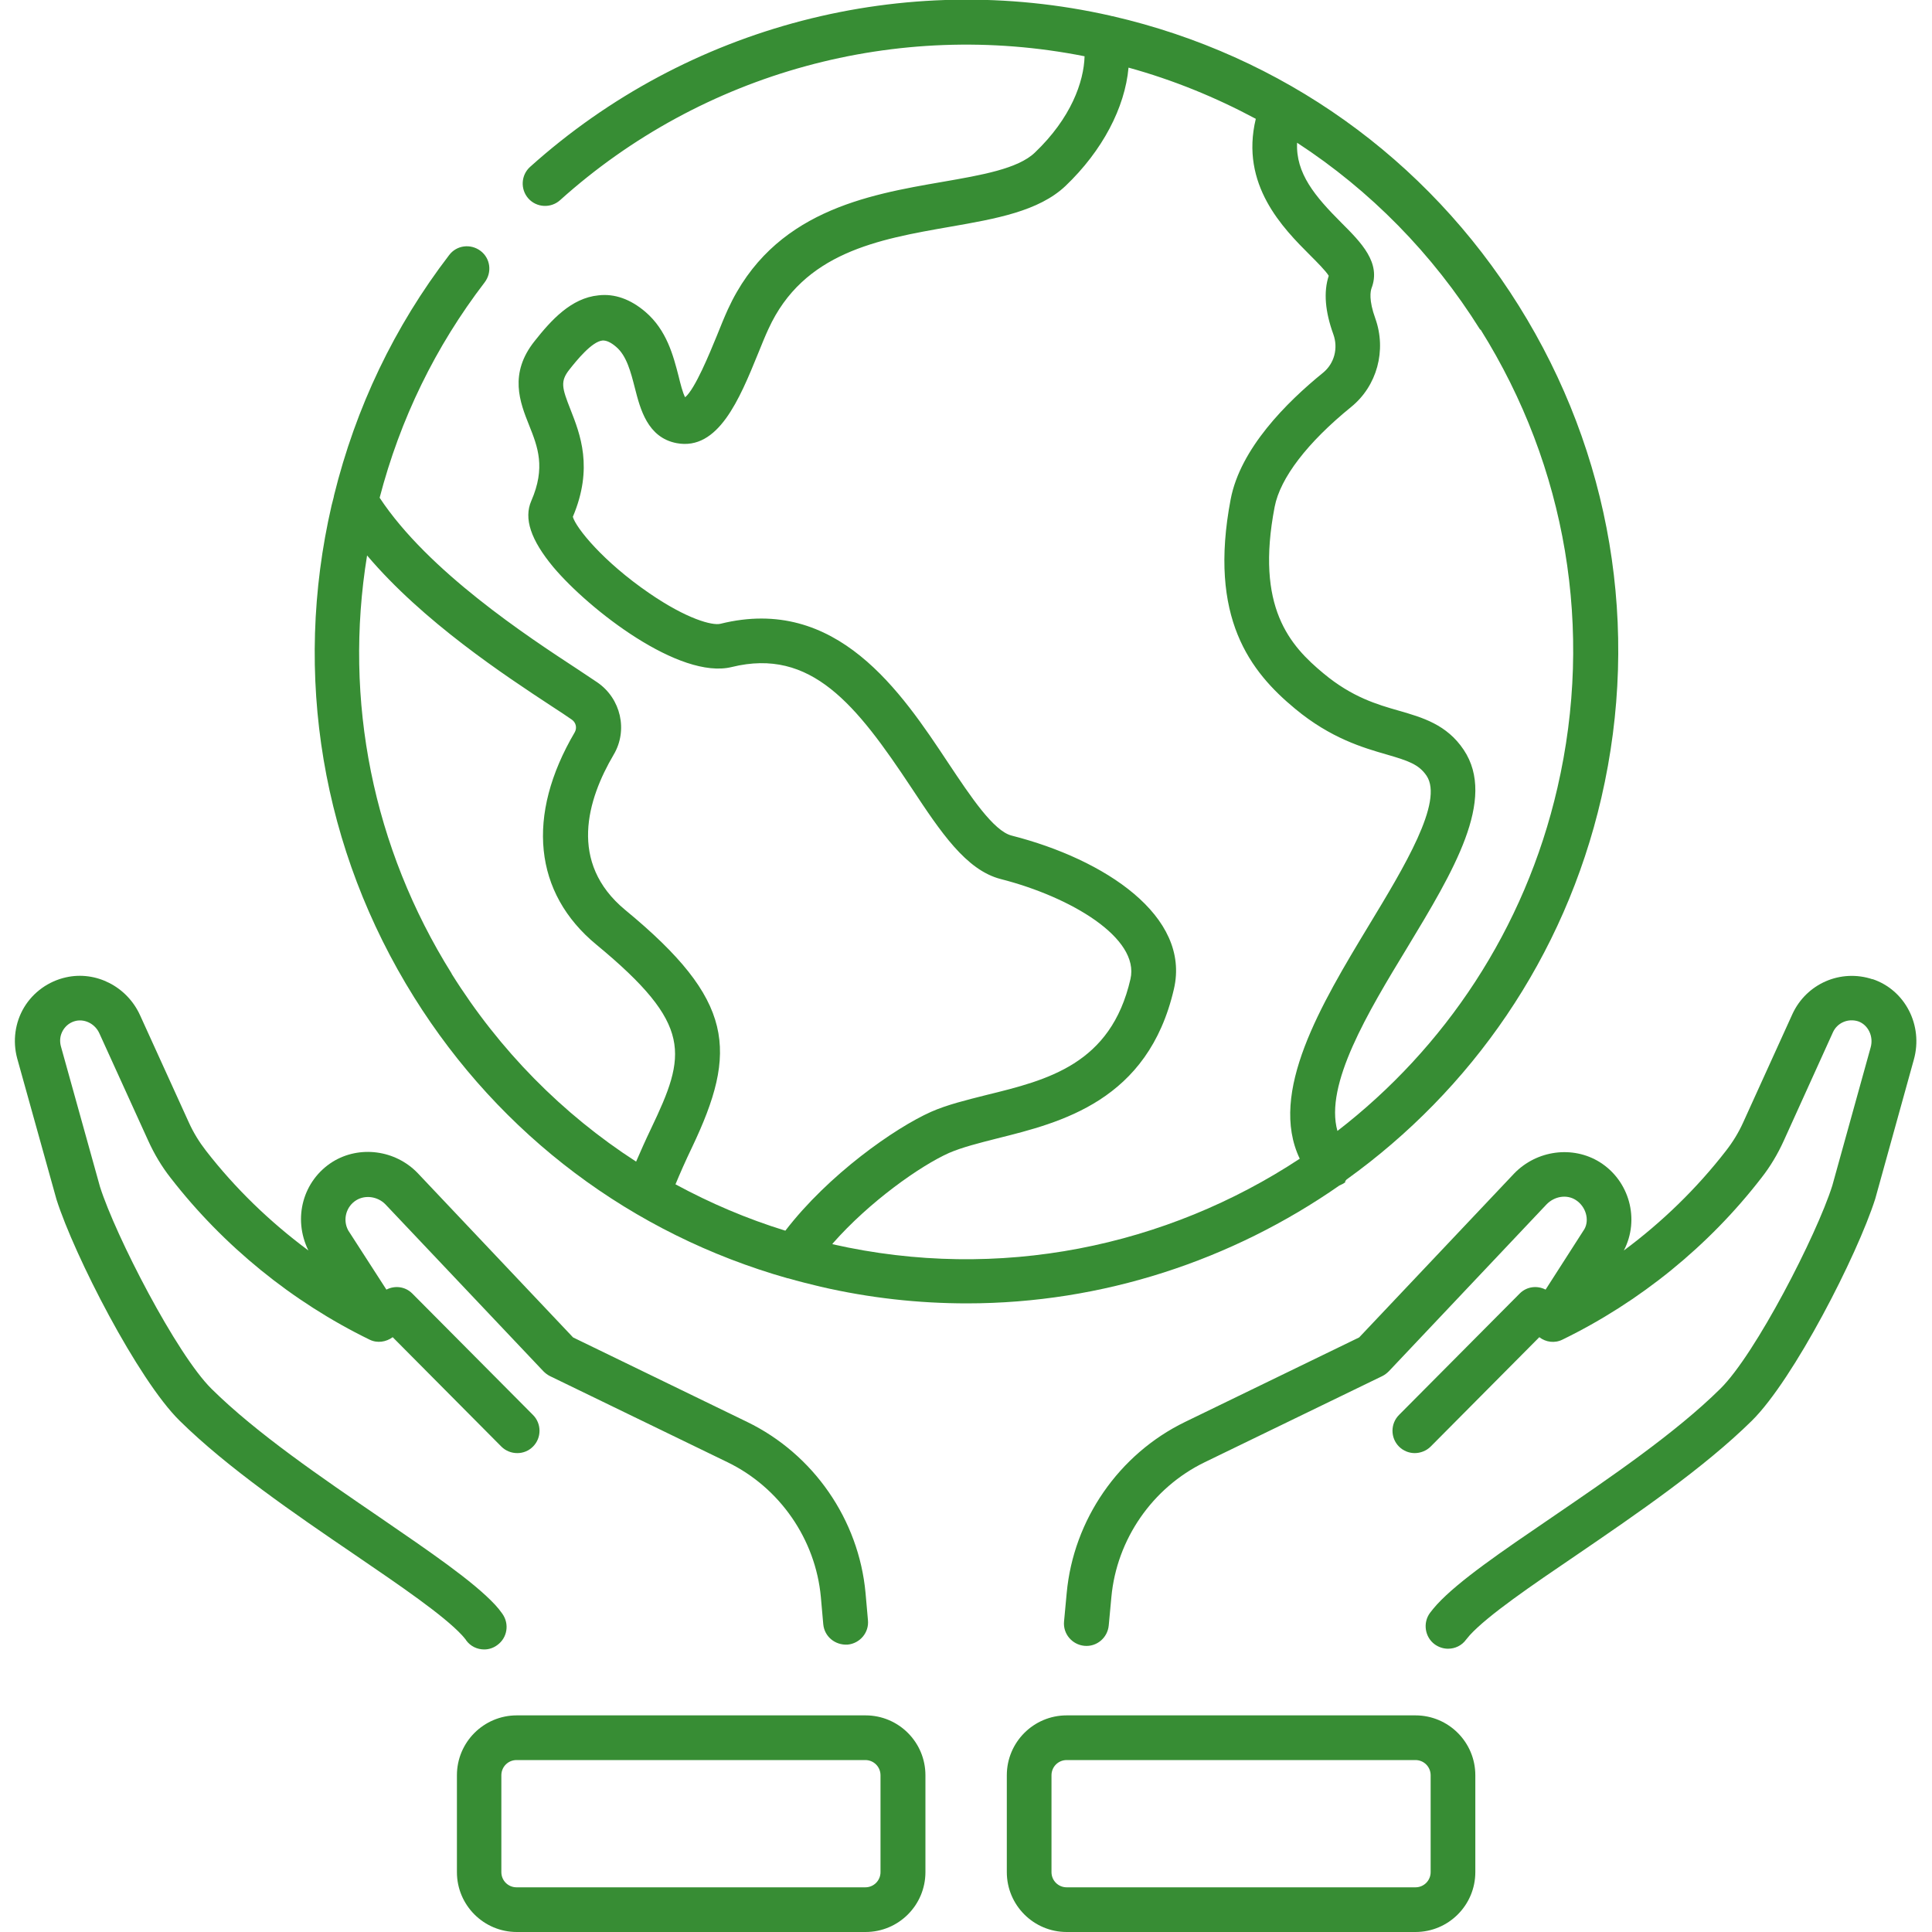
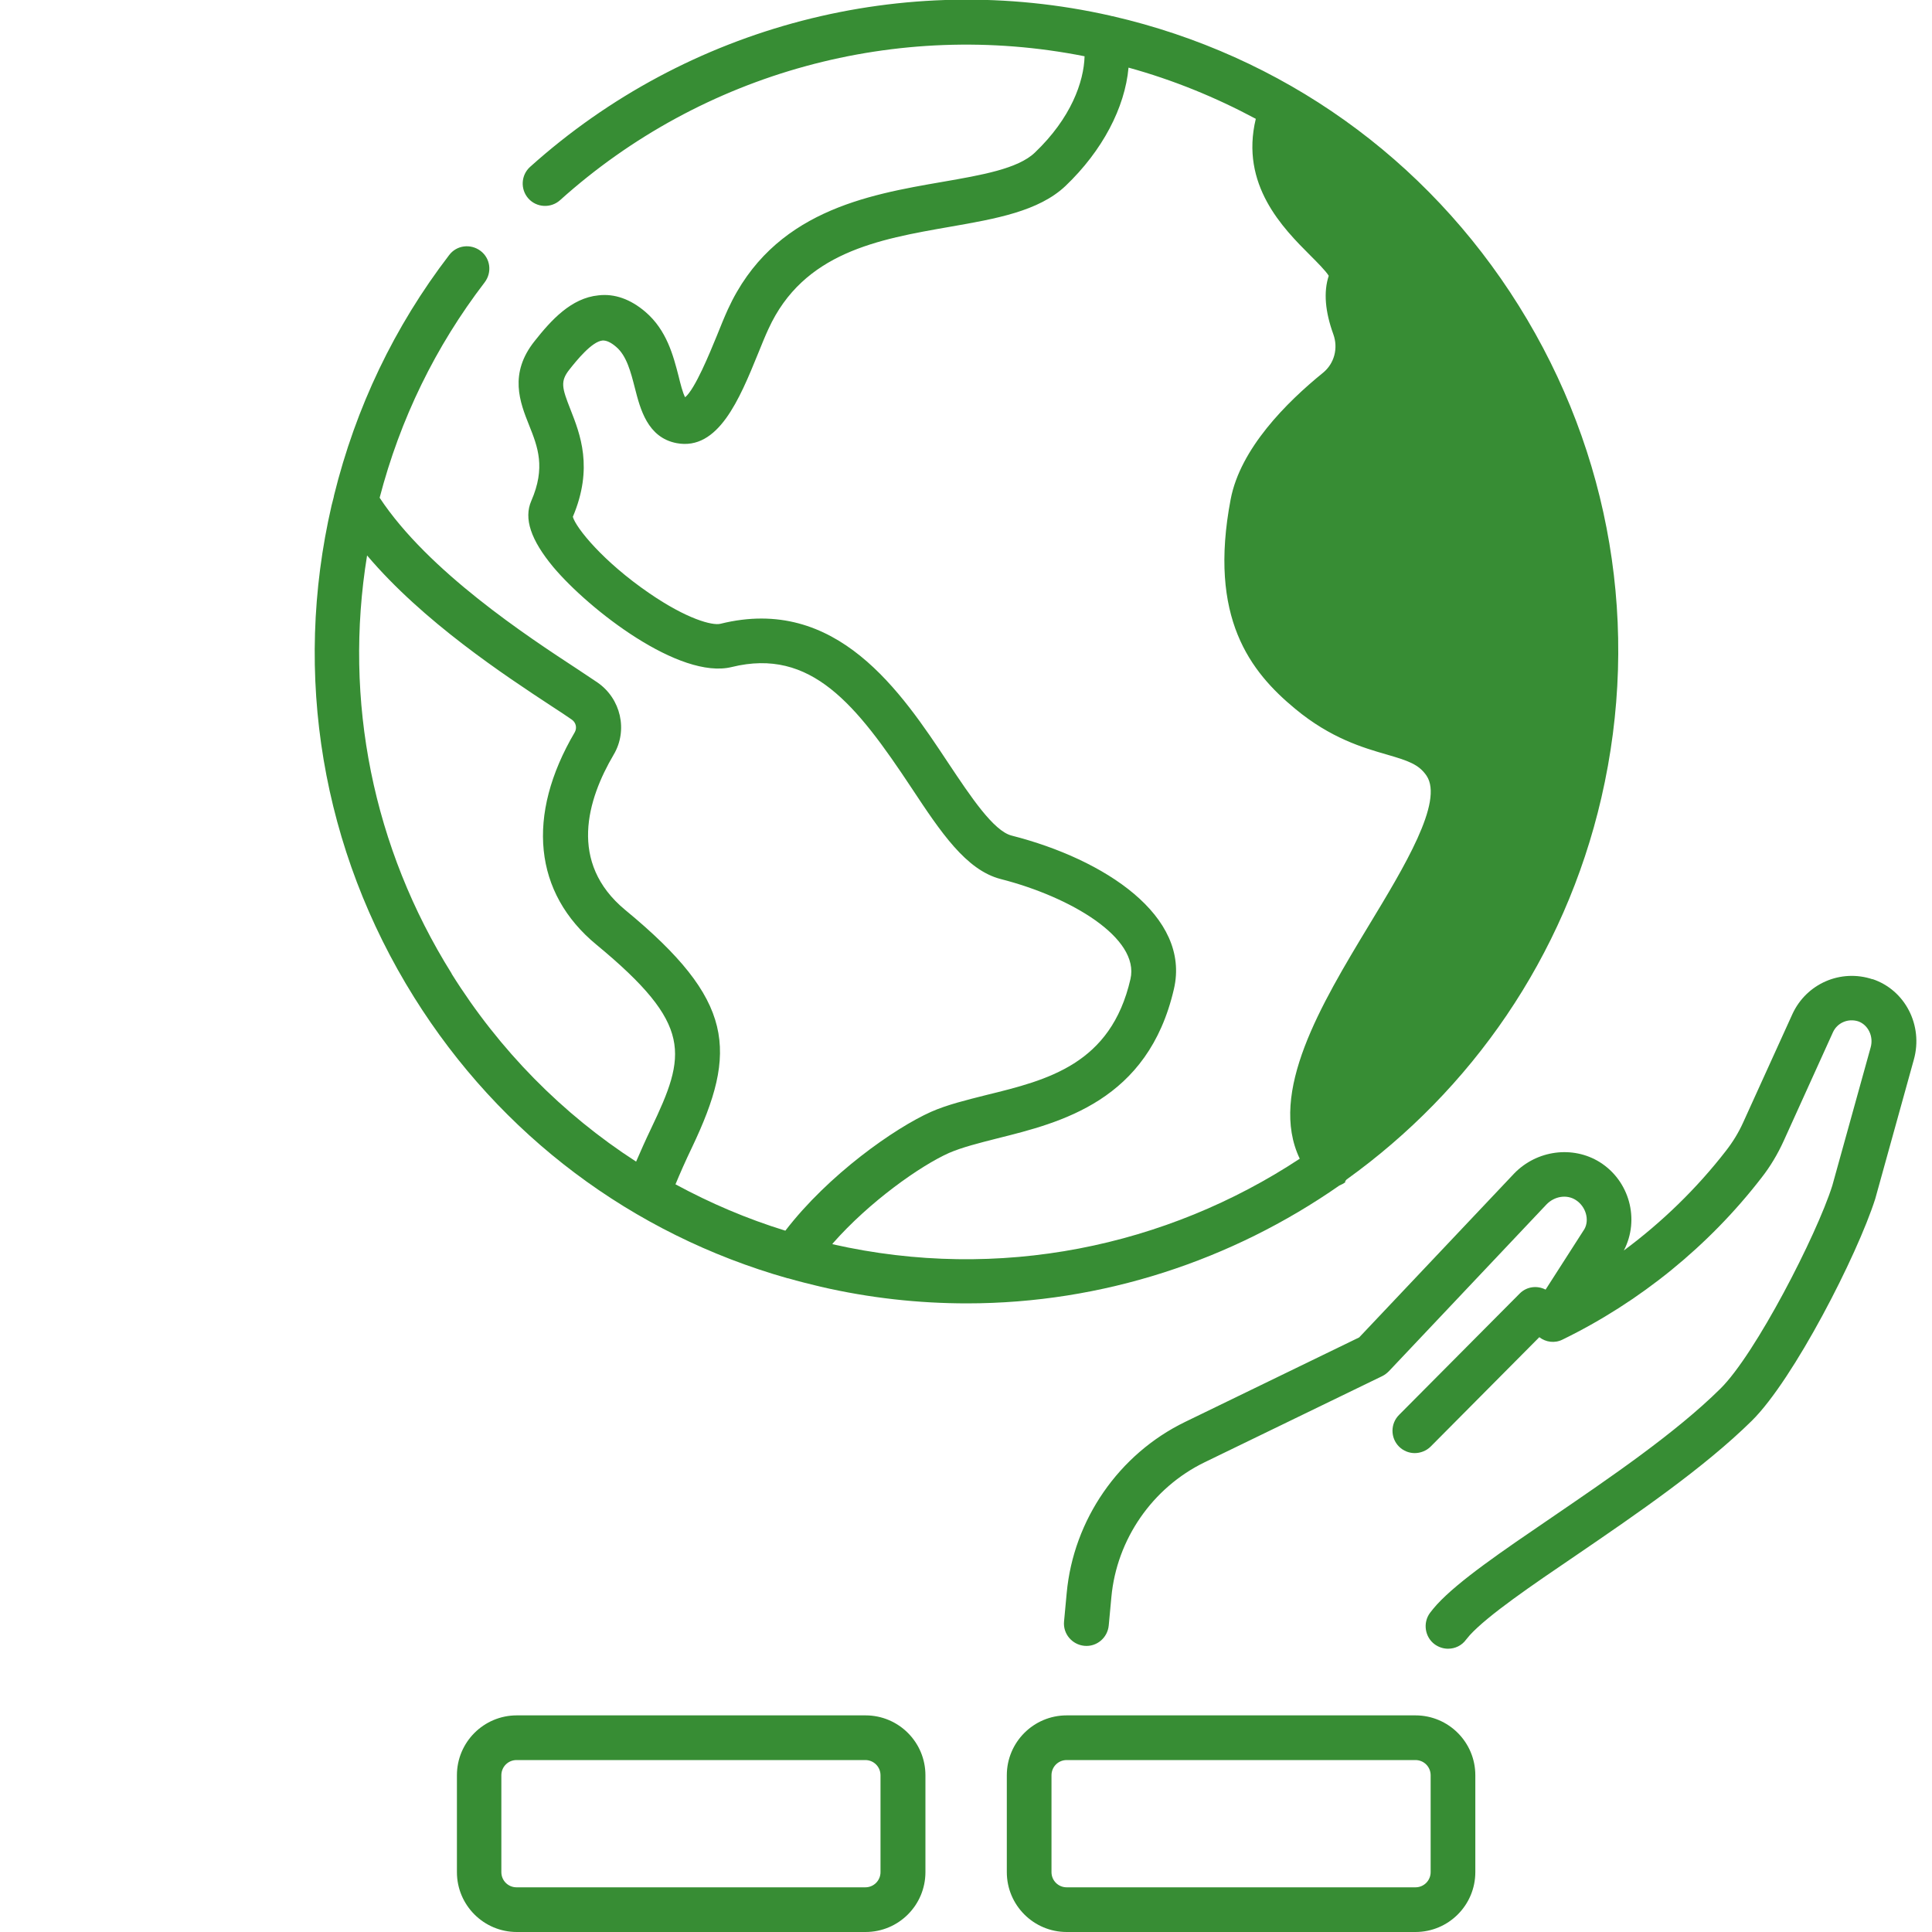
<svg xmlns="http://www.w3.org/2000/svg" id="Layer_1" data-name="Layer 1" width="80" height="80" viewBox="0 0 80 80">
  <defs>
    <style>
      .cls-1 {
        fill: #378d34;
        stroke-width: 0px;
      }
    </style>
  </defs>
-   <path class="cls-1" d="M55.69,48.93s.04-.06.07-.09c5.14-3.69,9.02-9.18,10.55-15.81,1.62-7.02.4-14.26-3.42-20.37-3.82-6.11-9.8-10.37-16.82-11.99-.03,0-.06-.01-.09-.02,0,0,0,0,0,0-8.53-1.93-17.51.4-24.03,6.26-.38.34-.41.93-.07,1.31.34.38.93.41,1.31.07,5.9-5.31,13.97-7.5,21.72-5.96-.03,1.06-.56,2.56-2.06,3.99-.7.67-2.21.93-3.82,1.21-3.13.54-7.03,1.22-8.89,5.28-.15.33-.3.7-.46,1.1-.3.73-.9,2.2-1.31,2.54-.1-.18-.2-.58-.27-.87-.22-.85-.49-1.91-1.38-2.67-.61-.52-1.27-.76-1.94-.68-1.13.11-1.96,1.03-2.64,1.89-1.08,1.35-.61,2.54-.23,3.49.36.9.69,1.75.09,3.13-.32.73-.02,1.62.91,2.74,1.49,1.77,5.23,4.67,7.39,4.14,3.29-.81,5.16,1.56,7.44,5,1.21,1.83,2.26,3.41,3.7,3.78,2.9.74,5.76,2.44,5.37,4.14-.81,3.53-3.43,4.18-5.96,4.8-.83.21-1.62.4-2.3.7-1.5.67-4.24,2.59-6.03,4.92-1.59-.49-3.11-1.14-4.55-1.92.2-.48.42-.98.68-1.52,1.91-4.01,1.78-6.1-2.76-9.84-2.37-1.96-1.57-4.58-.48-6.43.6-1.01.3-2.32-.67-2.99-.23-.15-.51-.34-.84-.56-2.03-1.33-6.17-4.04-8.18-7.09.85-3.26,2.31-6.26,4.35-8.92.31-.41.24-.99-.17-1.3-.41-.31-.99-.24-1.3.17-2.27,2.96-3.87,6.31-4.77,9.96,0,.02-.01.04-.01.06-.03.12-.06.23-.09.35-1.62,7.02-.4,14.26,3.42,20.37,3.57,5.71,9.02,9.8,15.46,11.63,0,0,.01,0,.02,0,.45.13.89.24,1.35.35,2.03.47,4.06.69,6.06.69,5.61,0,10.97-1.78,15.42-4.88.09-.04.18-.08.26-.15ZM61.31,13.65c3.56,5.69,4.69,12.43,3.18,18.97-1.35,5.87-4.68,10.79-9.11,14.21-.54-1.92,1.26-4.91,2.89-7.59,1.91-3.16,3.71-6.14,2.34-8.19-.7-1.05-1.71-1.34-2.68-1.62-.91-.26-1.94-.56-3.12-1.54-1.4-1.16-2.83-2.74-2.03-6.9.23-1.2,1.36-2.67,3.17-4.14,1.07-.87,1.47-2.34,1-3.66-.28-.77-.2-1.13-.16-1.25.41-1.06-.43-1.9-1.24-2.71-1.1-1.1-1.9-2.05-1.84-3.32,3.02,1.97,5.61,4.59,7.58,7.74ZM18.7,40.31c-3.26-5.21-4.48-11.3-3.5-17.31,2.32,2.74,5.69,4.96,7.67,6.26.32.21.6.39.81.54.17.12.22.34.12.52-2.03,3.45-1.7,6.66.9,8.8,4.02,3.32,3.72,4.55,2.26,7.61-.23.48-.43.93-.62,1.37-3.05-1.97-5.66-4.61-7.64-7.78ZM34.48,51.49c1.52-1.73,3.63-3.22,4.82-3.75.53-.23,1.24-.41,1.99-.6,2.64-.66,6.25-1.55,7.32-6.19.7-3.02-2.87-5.37-6.72-6.35-.75-.19-1.7-1.62-2.62-3-1.95-2.94-4.62-6.97-9.44-5.77-.33.08-1.38-.19-2.95-1.27-1.91-1.31-3.03-2.7-3.16-3.16.86-2.03.3-3.43-.1-4.45-.35-.89-.43-1.16-.04-1.65.3-.38.93-1.16,1.37-1.2.15-.01.34.07.56.26.44.37.61,1.05.78,1.71.22.86.52,2.05,1.73,2.28,1.72.32,2.6-1.82,3.37-3.71.15-.37.29-.72.43-1.02,1.45-3.17,4.54-3.71,7.52-4.23,1.89-.33,3.67-.64,4.78-1.69,1.53-1.46,2.46-3.24,2.61-4.9,1.85.51,3.61,1.23,5.27,2.12-.66,2.73,1.13,4.53,2.25,5.65.28.28.65.65.77.85-.22.67-.15,1.48.19,2.42.21.58.04,1.21-.42,1.59-1.53,1.24-3.43,3.15-3.83,5.24-.94,4.92.82,7.15,2.67,8.68,1.47,1.22,2.81,1.61,3.78,1.89.9.26,1.34.41,1.66.88.72,1.07-.93,3.79-2.39,6.2-1.97,3.26-4.17,6.92-2.86,9.66-5.51,3.63-12.43,5.11-19.35,3.54Z" />
-   <path class="cls-1" d="M19.3,67.92c.18.25.46.38.75.38.19,0,.38-.06.54-.18.42-.3.51-.88.21-1.3-.09-.13-.19-.25-.29-.36-.91-.98-2.7-2.2-4.77-3.62-2.4-1.64-5.12-3.49-6.98-5.33-1.45-1.43-3.98-6.35-4.62-8.37l-1.62-5.82c-.06-.23-.03-.46.09-.66s.31-.34.54-.39c.39-.08.8.14.97.53l2.02,4.44c.25.55.56,1.07.93,1.54,2.18,2.81,5.03,5.13,8.23,6.69.32.16.69.1.96-.1l4.5,4.53c.18.18.42.27.66.27s.47-.09.65-.27c.36-.36.36-.95,0-1.31l-5-5.03c-.29-.29-.72-.34-1.07-.16l-1.58-2.45c-.24-.44-.09-.99.33-1.25.37-.23.89-.16,1.21.17l6.54,6.91c.08.08.17.15.27.2l7.36,3.57c2.16,1.05,3.64,3.19,3.86,5.58l.1,1.13c.05.51.49.87,1.01.84.51-.05.89-.5.84-1.01l-.1-1.13c-.28-3.04-2.16-5.75-4.9-7.08l-7.21-3.5-6.43-6.8c-.93-.97-2.42-1.16-3.53-.47-1.22.77-1.66,2.33-1,3.67-1.59-1.18-3.03-2.57-4.24-4.13-.28-.36-.52-.75-.71-1.17l-2.02-4.44c-.54-1.19-1.83-1.85-3.07-1.57-.72.16-1.35.61-1.73,1.24-.38.63-.48,1.4-.29,2.11l1.63,5.85c.74,2.32,3.37,7.46,5.1,9.16,1.98,1.95,4.77,3.86,7.24,5.54,1.89,1.29,3.68,2.51,4.45,3.34.05.06.11.12.16.19Z" />
+   <path class="cls-1" d="M55.69,48.93s.04-.06.07-.09c5.14-3.69,9.02-9.18,10.55-15.81,1.62-7.02.4-14.26-3.42-20.37-3.82-6.11-9.8-10.37-16.82-11.99-.03,0-.06-.01-.09-.02,0,0,0,0,0,0-8.53-1.93-17.51.4-24.03,6.26-.38.34-.41.93-.07,1.31.34.38.93.41,1.31.07,5.9-5.31,13.97-7.5,21.72-5.96-.03,1.06-.56,2.56-2.06,3.99-.7.67-2.21.93-3.82,1.21-3.13.54-7.03,1.22-8.89,5.28-.15.33-.3.7-.46,1.1-.3.73-.9,2.2-1.31,2.54-.1-.18-.2-.58-.27-.87-.22-.85-.49-1.91-1.38-2.67-.61-.52-1.27-.76-1.94-.68-1.13.11-1.96,1.03-2.64,1.89-1.08,1.35-.61,2.54-.23,3.49.36.9.69,1.75.09,3.13-.32.73-.02,1.62.91,2.74,1.49,1.77,5.23,4.67,7.39,4.14,3.29-.81,5.16,1.56,7.44,5,1.21,1.83,2.26,3.41,3.7,3.78,2.9.74,5.76,2.44,5.37,4.14-.81,3.53-3.43,4.18-5.96,4.8-.83.21-1.62.4-2.3.7-1.5.67-4.24,2.59-6.03,4.92-1.59-.49-3.11-1.14-4.55-1.92.2-.48.42-.98.68-1.52,1.91-4.01,1.78-6.1-2.76-9.84-2.37-1.96-1.57-4.58-.48-6.43.6-1.01.3-2.32-.67-2.99-.23-.15-.51-.34-.84-.56-2.03-1.33-6.17-4.04-8.18-7.09.85-3.26,2.31-6.26,4.35-8.92.31-.41.24-.99-.17-1.3-.41-.31-.99-.24-1.3.17-2.27,2.96-3.87,6.31-4.77,9.96,0,.02-.01.04-.01.06-.03.12-.06.23-.09.35-1.62,7.02-.4,14.26,3.42,20.37,3.57,5.71,9.02,9.8,15.46,11.63,0,0,.01,0,.02,0,.45.13.89.24,1.35.35,2.03.47,4.06.69,6.06.69,5.61,0,10.97-1.78,15.42-4.88.09-.04.18-.08.26-.15ZM61.31,13.65ZM18.7,40.31c-3.26-5.21-4.48-11.3-3.5-17.31,2.32,2.74,5.69,4.96,7.67,6.26.32.21.6.39.81.54.17.12.22.34.12.52-2.03,3.45-1.7,6.66.9,8.8,4.02,3.32,3.72,4.55,2.26,7.61-.23.48-.43.93-.62,1.37-3.05-1.97-5.66-4.61-7.64-7.78ZM34.48,51.49c1.52-1.73,3.63-3.22,4.82-3.75.53-.23,1.24-.41,1.99-.6,2.64-.66,6.25-1.55,7.32-6.19.7-3.02-2.87-5.37-6.72-6.35-.75-.19-1.7-1.62-2.62-3-1.95-2.94-4.62-6.97-9.44-5.77-.33.08-1.38-.19-2.95-1.27-1.91-1.31-3.03-2.7-3.16-3.16.86-2.03.3-3.43-.1-4.45-.35-.89-.43-1.16-.04-1.65.3-.38.93-1.16,1.37-1.2.15-.01.34.07.56.26.44.37.61,1.05.78,1.71.22.86.52,2.05,1.73,2.28,1.72.32,2.6-1.82,3.37-3.71.15-.37.29-.72.43-1.02,1.45-3.17,4.54-3.71,7.52-4.23,1.89-.33,3.67-.64,4.78-1.69,1.53-1.46,2.46-3.24,2.61-4.9,1.85.51,3.61,1.23,5.27,2.12-.66,2.73,1.13,4.53,2.25,5.65.28.28.65.65.77.85-.22.67-.15,1.48.19,2.42.21.58.04,1.21-.42,1.59-1.53,1.24-3.43,3.15-3.83,5.24-.94,4.92.82,7.15,2.67,8.68,1.47,1.22,2.81,1.61,3.78,1.89.9.26,1.34.41,1.66.88.72,1.07-.93,3.79-2.39,6.2-1.97,3.26-4.17,6.92-2.86,9.66-5.51,3.63-12.43,5.11-19.35,3.54Z" />
  <path class="cls-1" d="M77.54,40.55c-1.32-.44-2.74.18-3.32,1.44l-2.04,4.49c-.19.42-.43.81-.71,1.17-1.21,1.56-2.64,2.95-4.23,4.13.67-1.29.23-2.89-1-3.66-1.11-.69-2.6-.5-3.54.47l-6.42,6.79-7.21,3.5c-2.74,1.33-4.62,4.05-4.9,7.08l-.11,1.18c-.05.51.33.96.84,1.01.51.05.96-.33,1.01-.84l.11-1.18c.22-2.39,1.7-4.53,3.86-5.58l7.36-3.57c.1-.05.19-.12.27-.2l6.53-6.91c.33-.34.84-.42,1.21-.18.42.27.57.82.36,1.2l-1.61,2.51c-.35-.18-.78-.13-1.07.16l-5,5.03c-.36.36-.36.95,0,1.31.18.18.42.27.65.27s.48-.09.66-.27l4.5-4.53c.27.21.64.26.96.1,3.2-1.56,6.05-3.87,8.23-6.69.37-.47.68-.99.93-1.54l2.04-4.5c.18-.39.62-.58,1.04-.45.41.14.65.62.52,1.08l-1.59,5.73c-.65,2.05-3.18,6.97-4.63,8.4-1.86,1.84-4.58,3.69-6.98,5.33-2.07,1.41-3.86,2.63-4.76,3.61-.1.11-.2.23-.29.35-.3.41-.21,1,.2,1.3.17.12.36.18.55.18.29,0,.57-.13.75-.38.05-.06.1-.12.15-.18.76-.83,2.55-2.05,4.45-3.34,2.46-1.68,5.25-3.59,7.23-5.54,1.73-1.71,4.36-6.84,5.11-9.19l1.6-5.77c.39-1.41-.36-2.88-1.72-3.33Z" />
  <path class="cls-1" d="M35.84,71.03h-14.44c-1.37,0-2.48,1.11-2.48,2.48v4.01c0,1.37,1.11,2.48,2.48,2.48h14.44c1.37,0,2.48-1.11,2.48-2.48v-4.01c0-1.37-1.11-2.48-2.48-2.48ZM36.46,77.52c0,.35-.28.63-.63.63h-14.44c-.35,0-.63-.28-.63-.63v-4.01c0-.35.28-.63.63-.63h14.44c.35,0,.63.28.63.63v4.01Z" />
  <path class="cls-1" d="M58.61,71.03h-14.44c-1.37,0-2.48,1.11-2.48,2.48v4.01c0,1.37,1.11,2.48,2.48,2.48h14.44c1.37,0,2.48-1.11,2.48-2.48v-4.01c0-1.37-1.11-2.48-2.48-2.48ZM59.24,77.52c0,.35-.28.63-.63.63h-14.44c-.35,0-.63-.28-.63-.63v-4.01c0-.35.28-.63.63-.63h14.44c.35,0,.63.28.63.63v4.01Z" />
</svg>